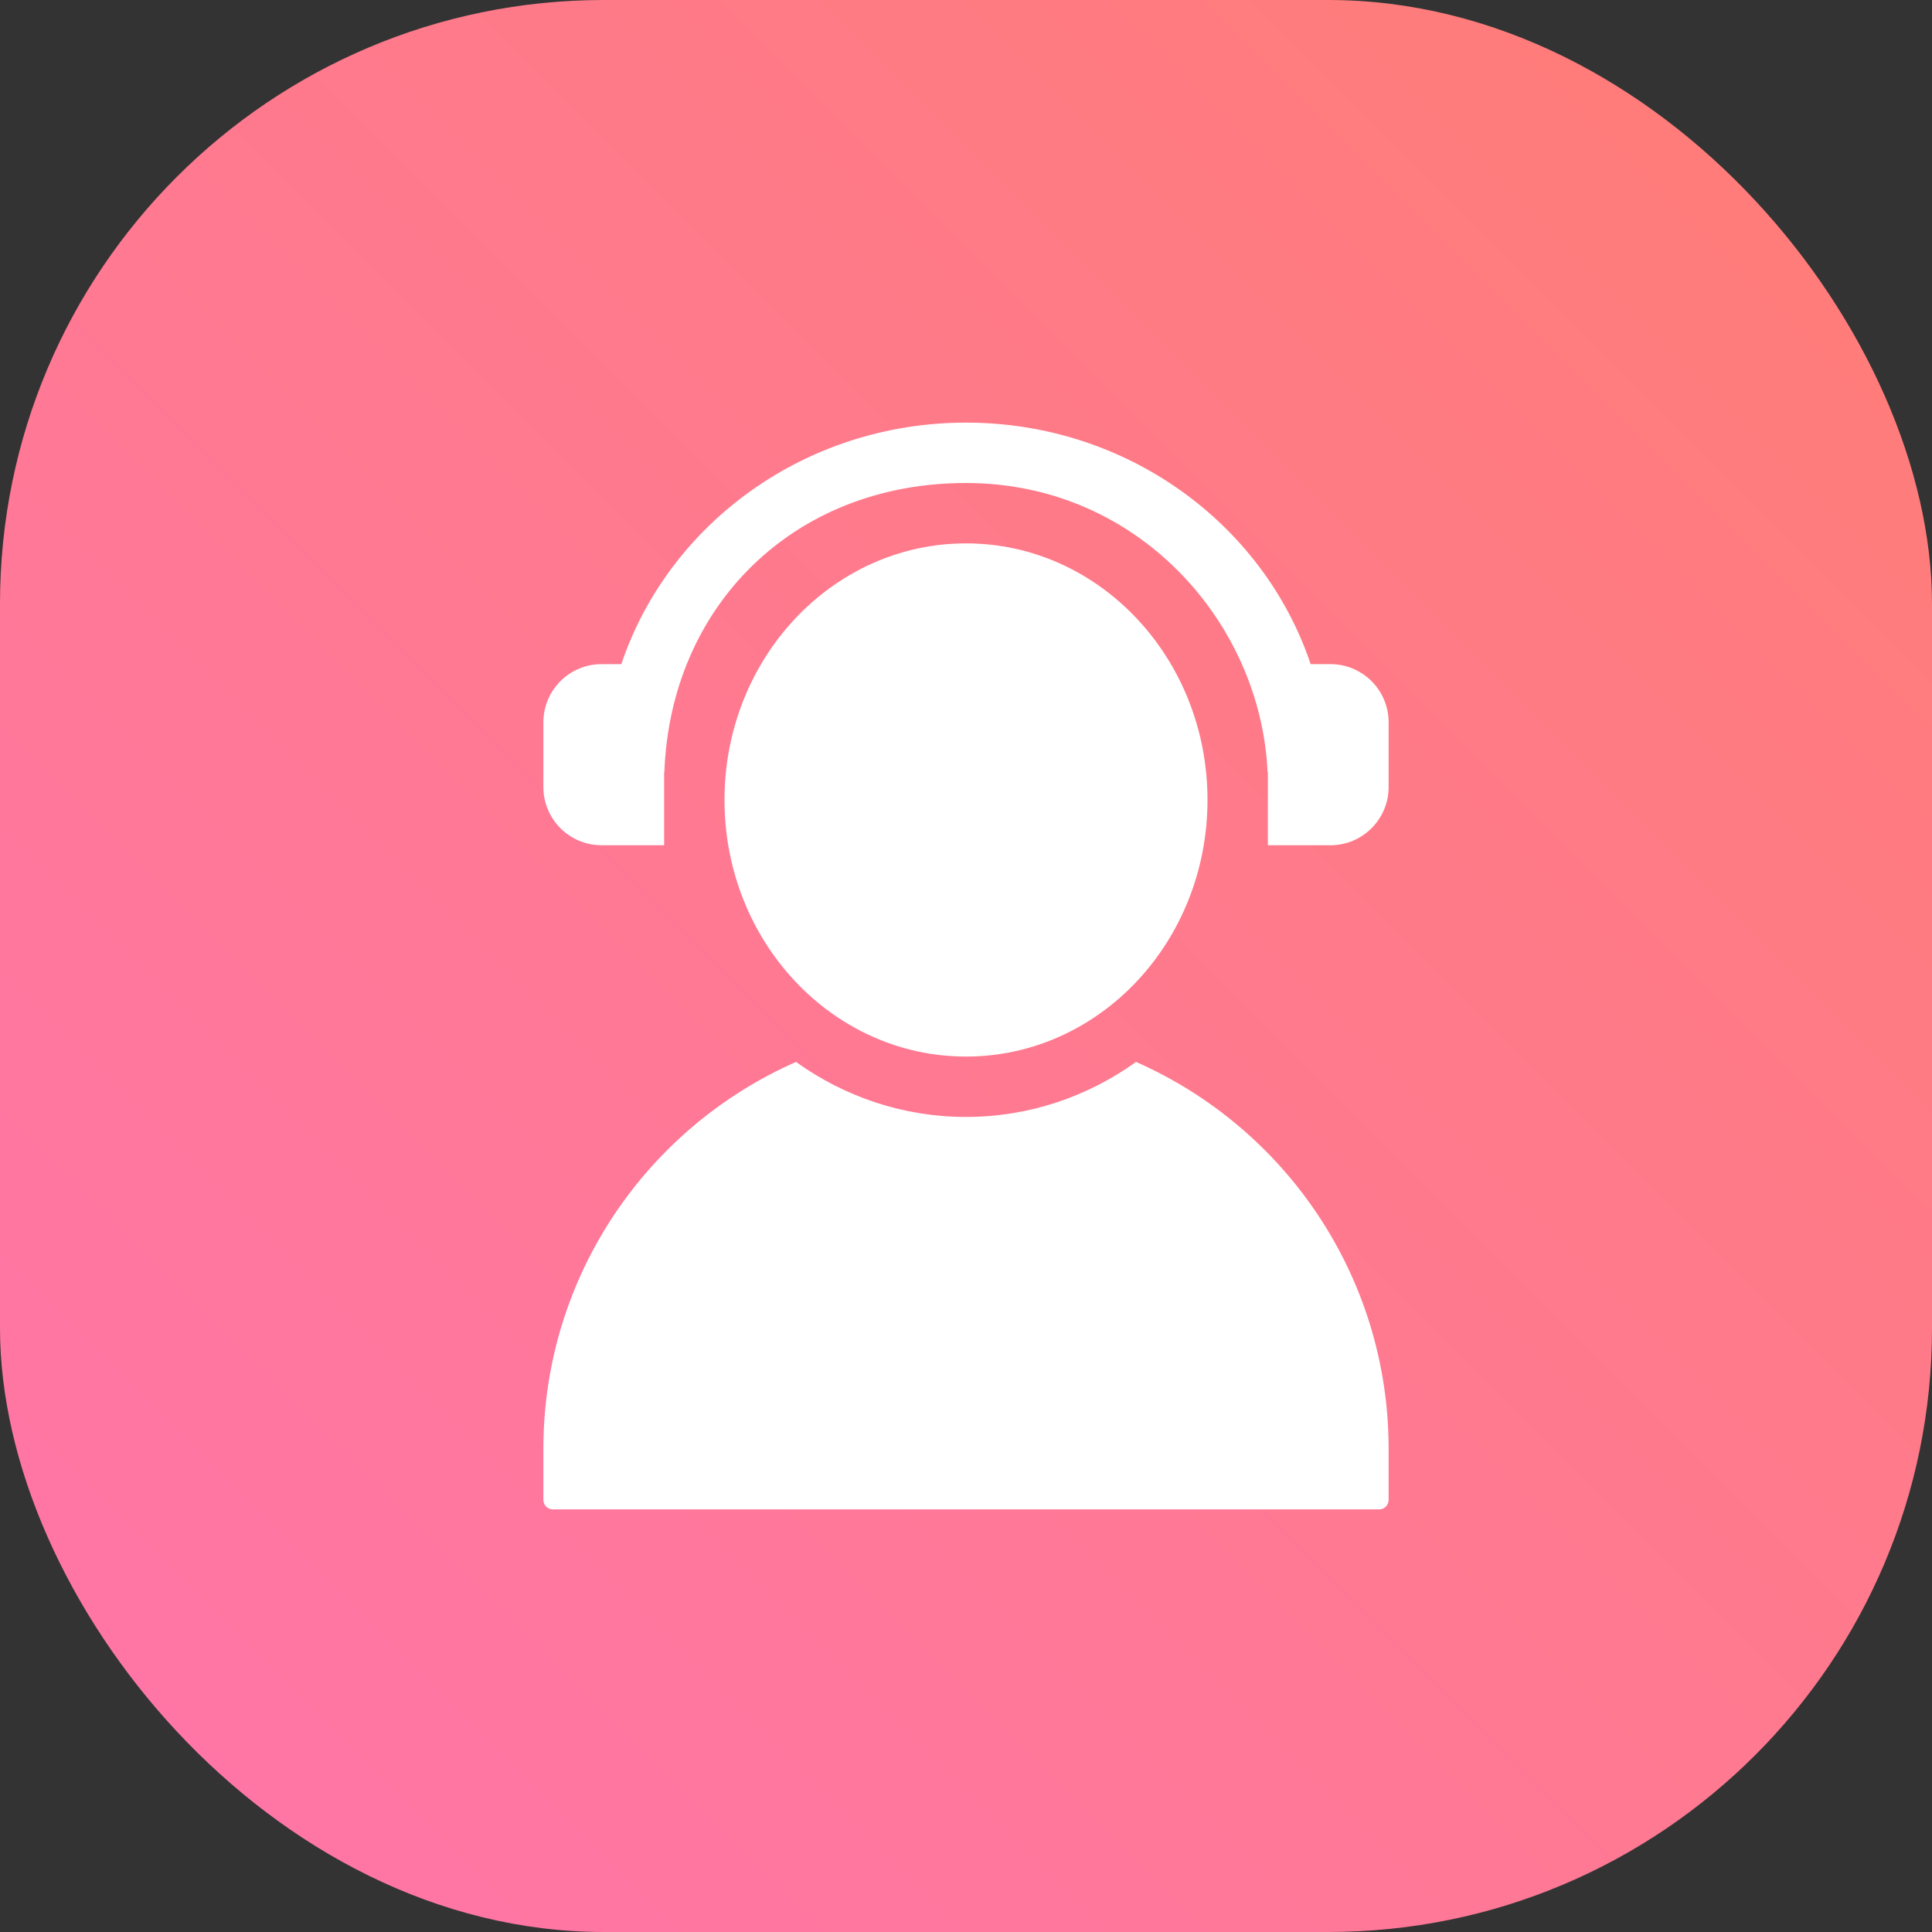
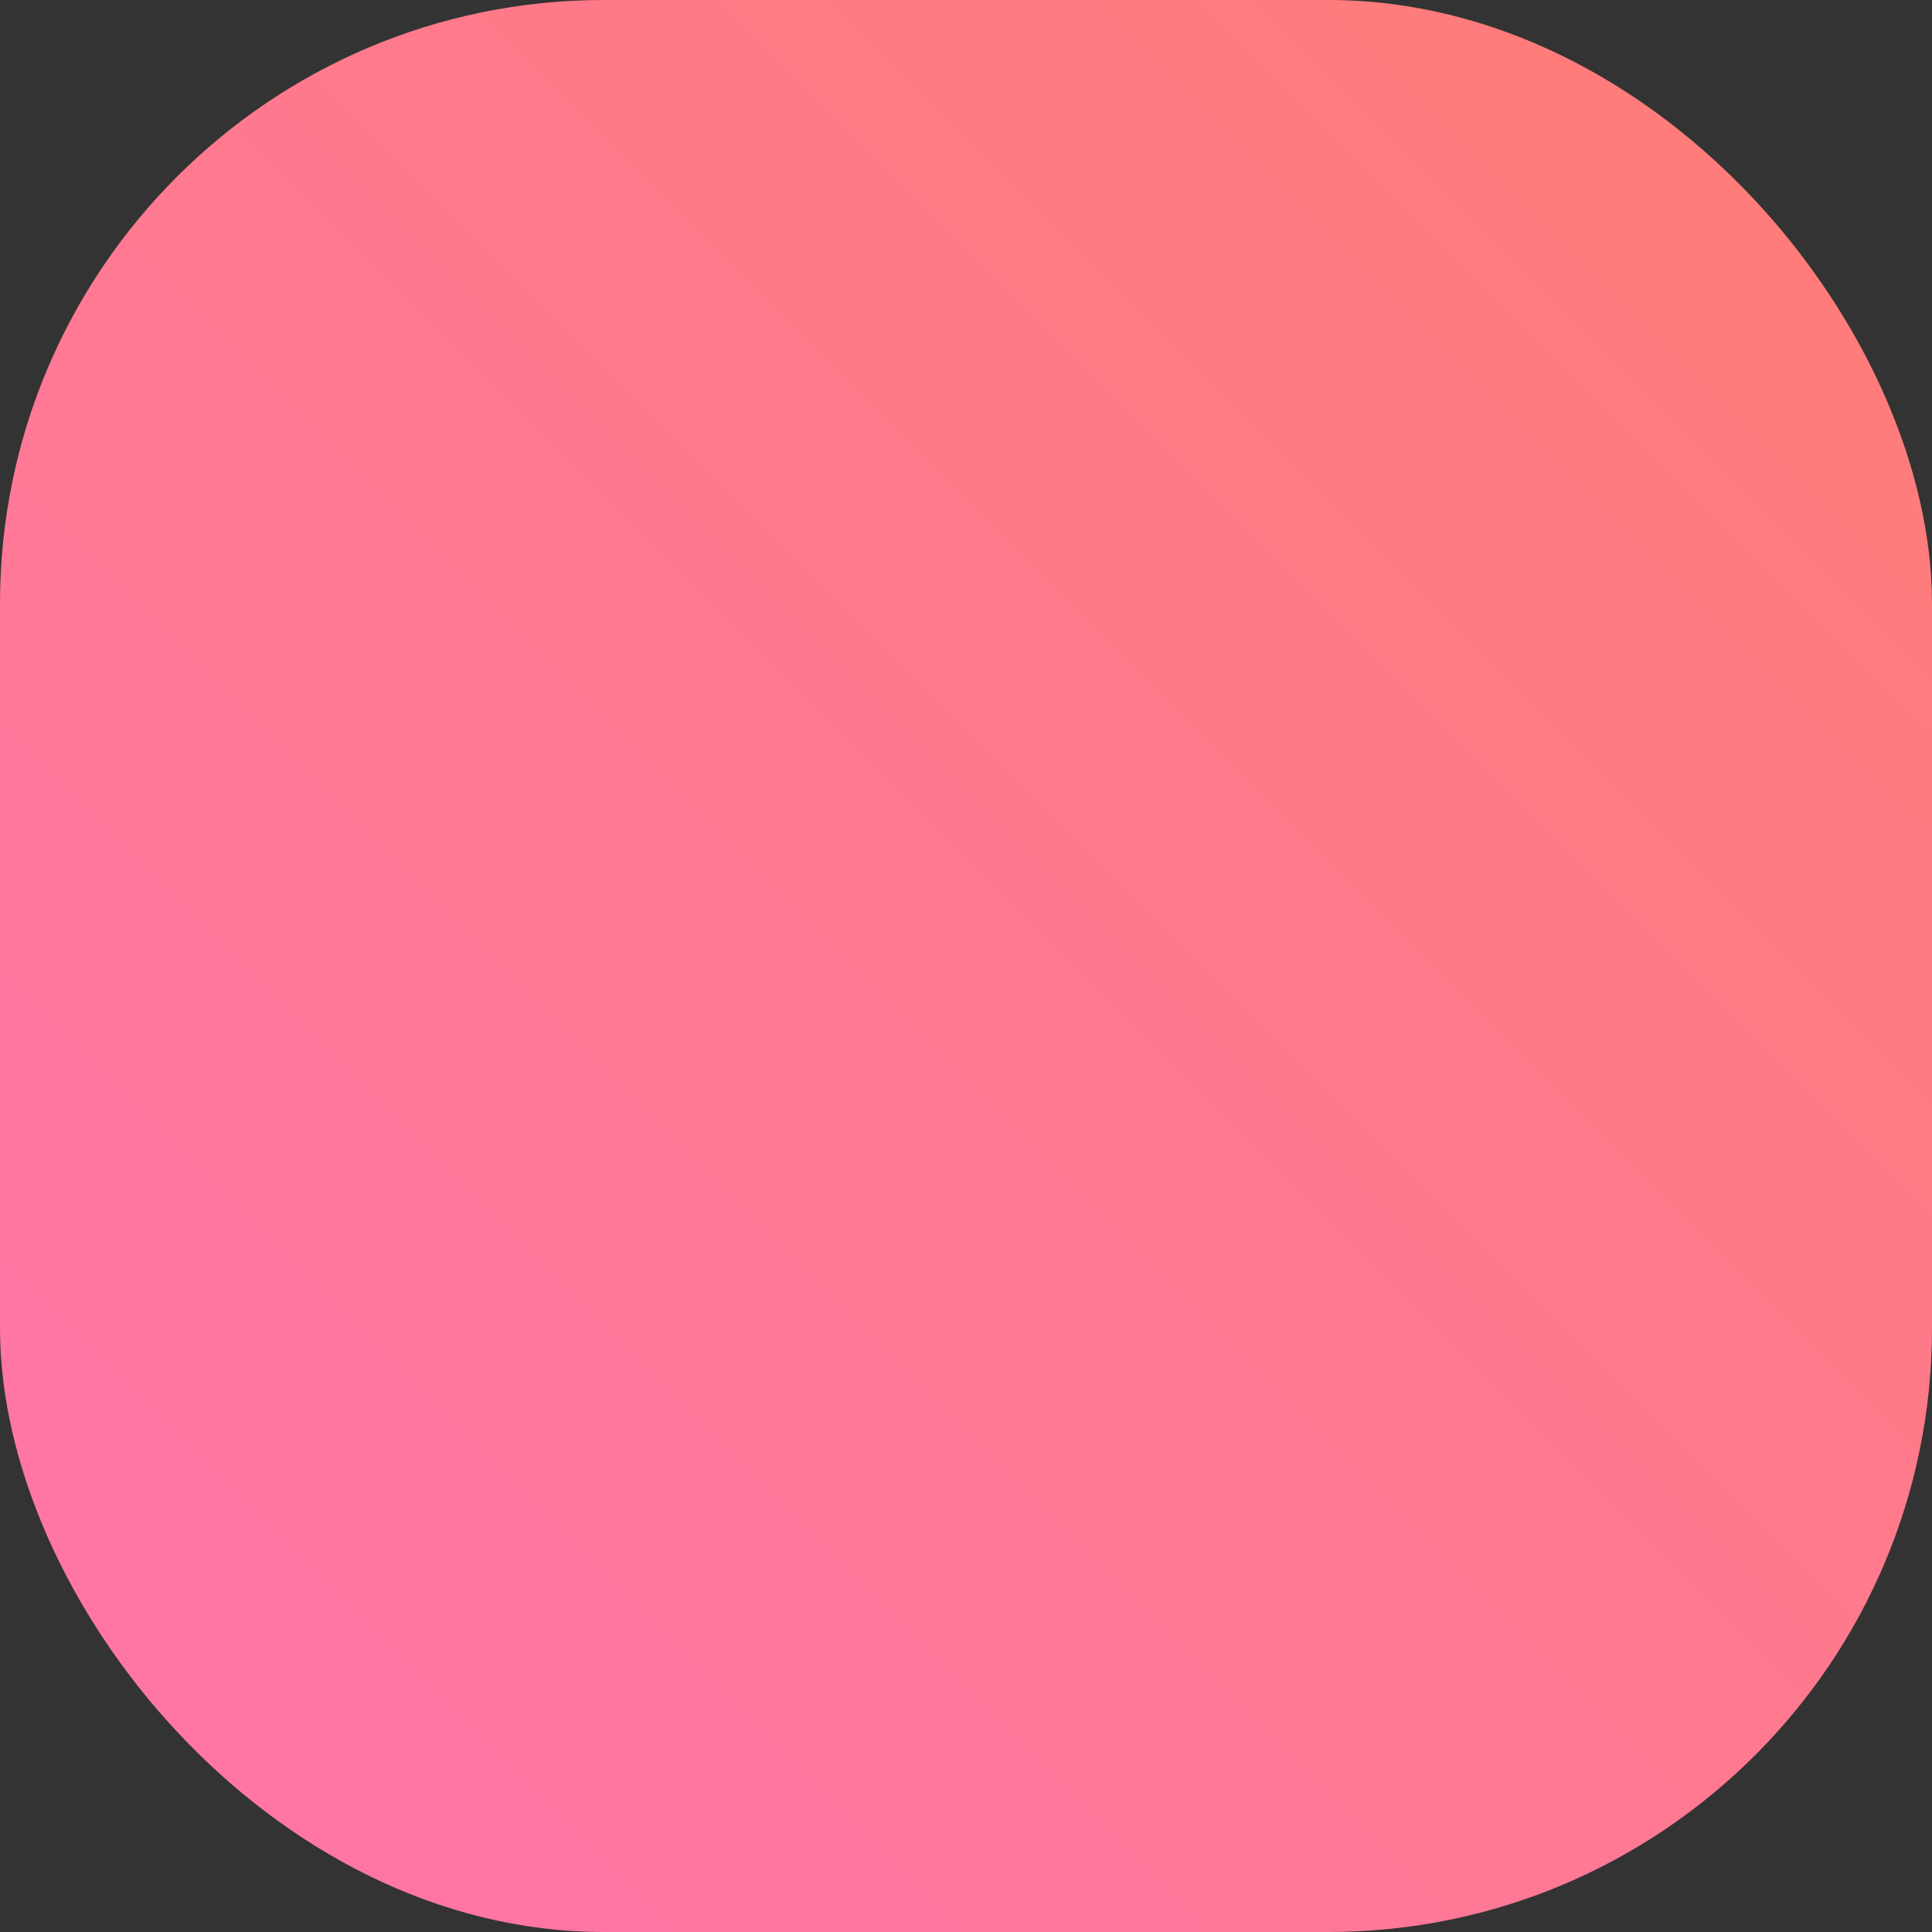
<svg xmlns="http://www.w3.org/2000/svg" width="64" height="64" viewBox="0 0 64 64" fill="none">
  <rect x="0" y="0" width="64" height="64" fill="#333333" stroke="none" />
  <rect width="64" height="64" rx="20" fill="url(#paint0_linear)" />
-   <path fill-rule="evenodd" clip-rule="evenodd" d="M32 14C37.335 14 41.857 17.357 43.417 22H44.071C45.136 22 46 22.863 46 23.929V26.071C46 27.137 45.136 28 44.071 28H42V25.572H41.99C41.767 20.657 37.725 16 32 16C26.258 16 22.209 20.104 22.008 25.572H22V28H19.929C18.863 28 18 27.137 18 26.071V23.929C18 22.863 18.863 22 19.929 22H20.582C22.143 17.357 26.665 14 32 14ZM40 26.5C40 31.194 36.418 35 32 35C27.582 35 24 31.194 24 26.5C24 21.806 27.582 18 32 18C36.418 18 40 21.806 40 26.5ZM26.369 35.178C21.441 37.346 18 42.271 18 48V49.686C18 49.86 18.14 50 18.314 50H45.686C45.859 50 46 49.86 46 49.686V48C46 42.271 42.559 37.346 37.631 35.178C36.027 36.328 34.088 37 32 37C29.912 37 27.973 36.328 26.369 35.178Z" fill="white" />
  <defs>
    <linearGradient id="paint0_linear" x1="32" y1="-32" x2="-32" y2="32" gradientUnits="userSpaceOnUse">
      <stop offset="0.001" stop-color="#FF7D75" />
      <stop offset="1" stop-color="#FF75AB" />
    </linearGradient>
  </defs>
</svg>